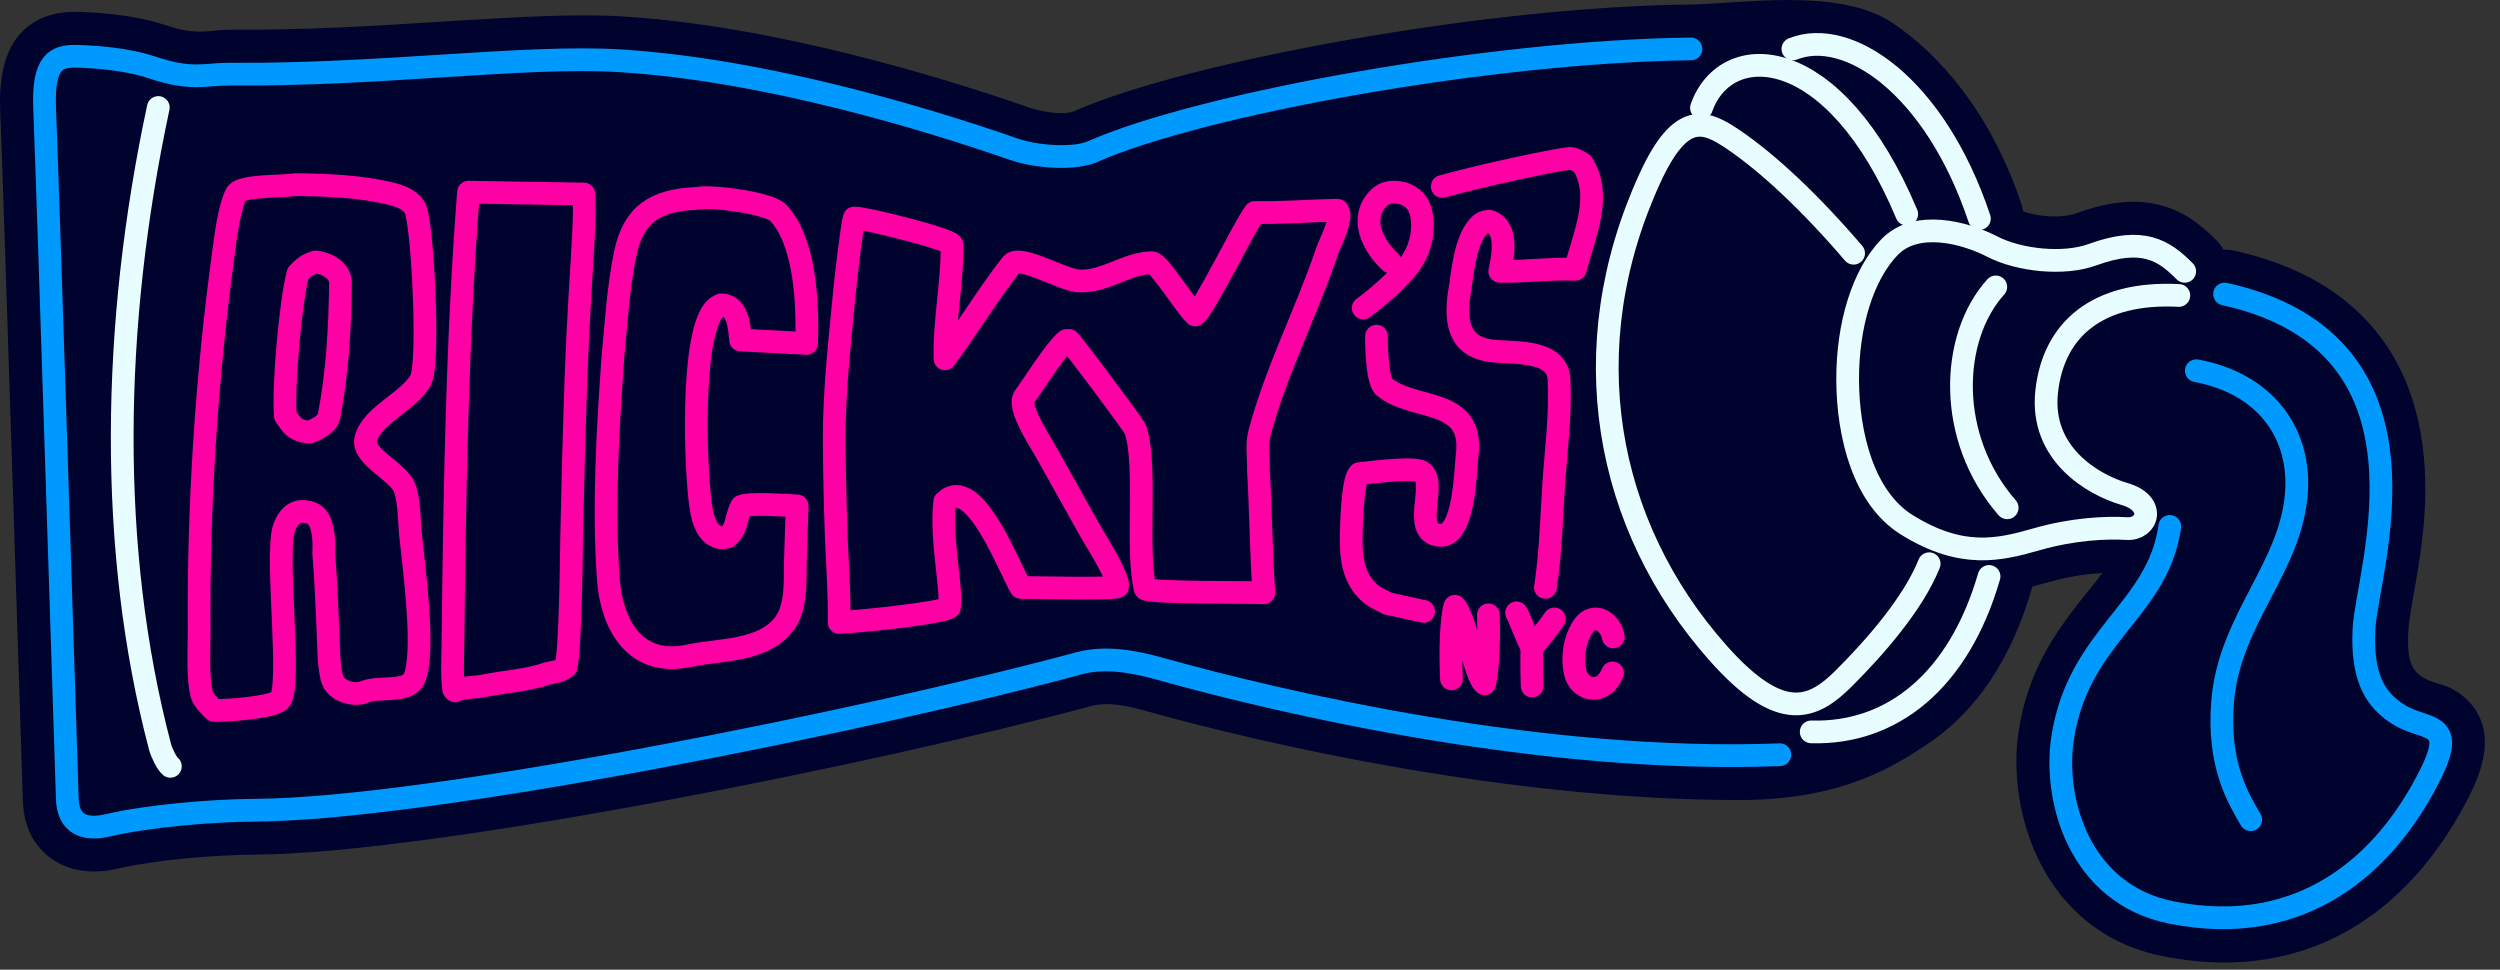
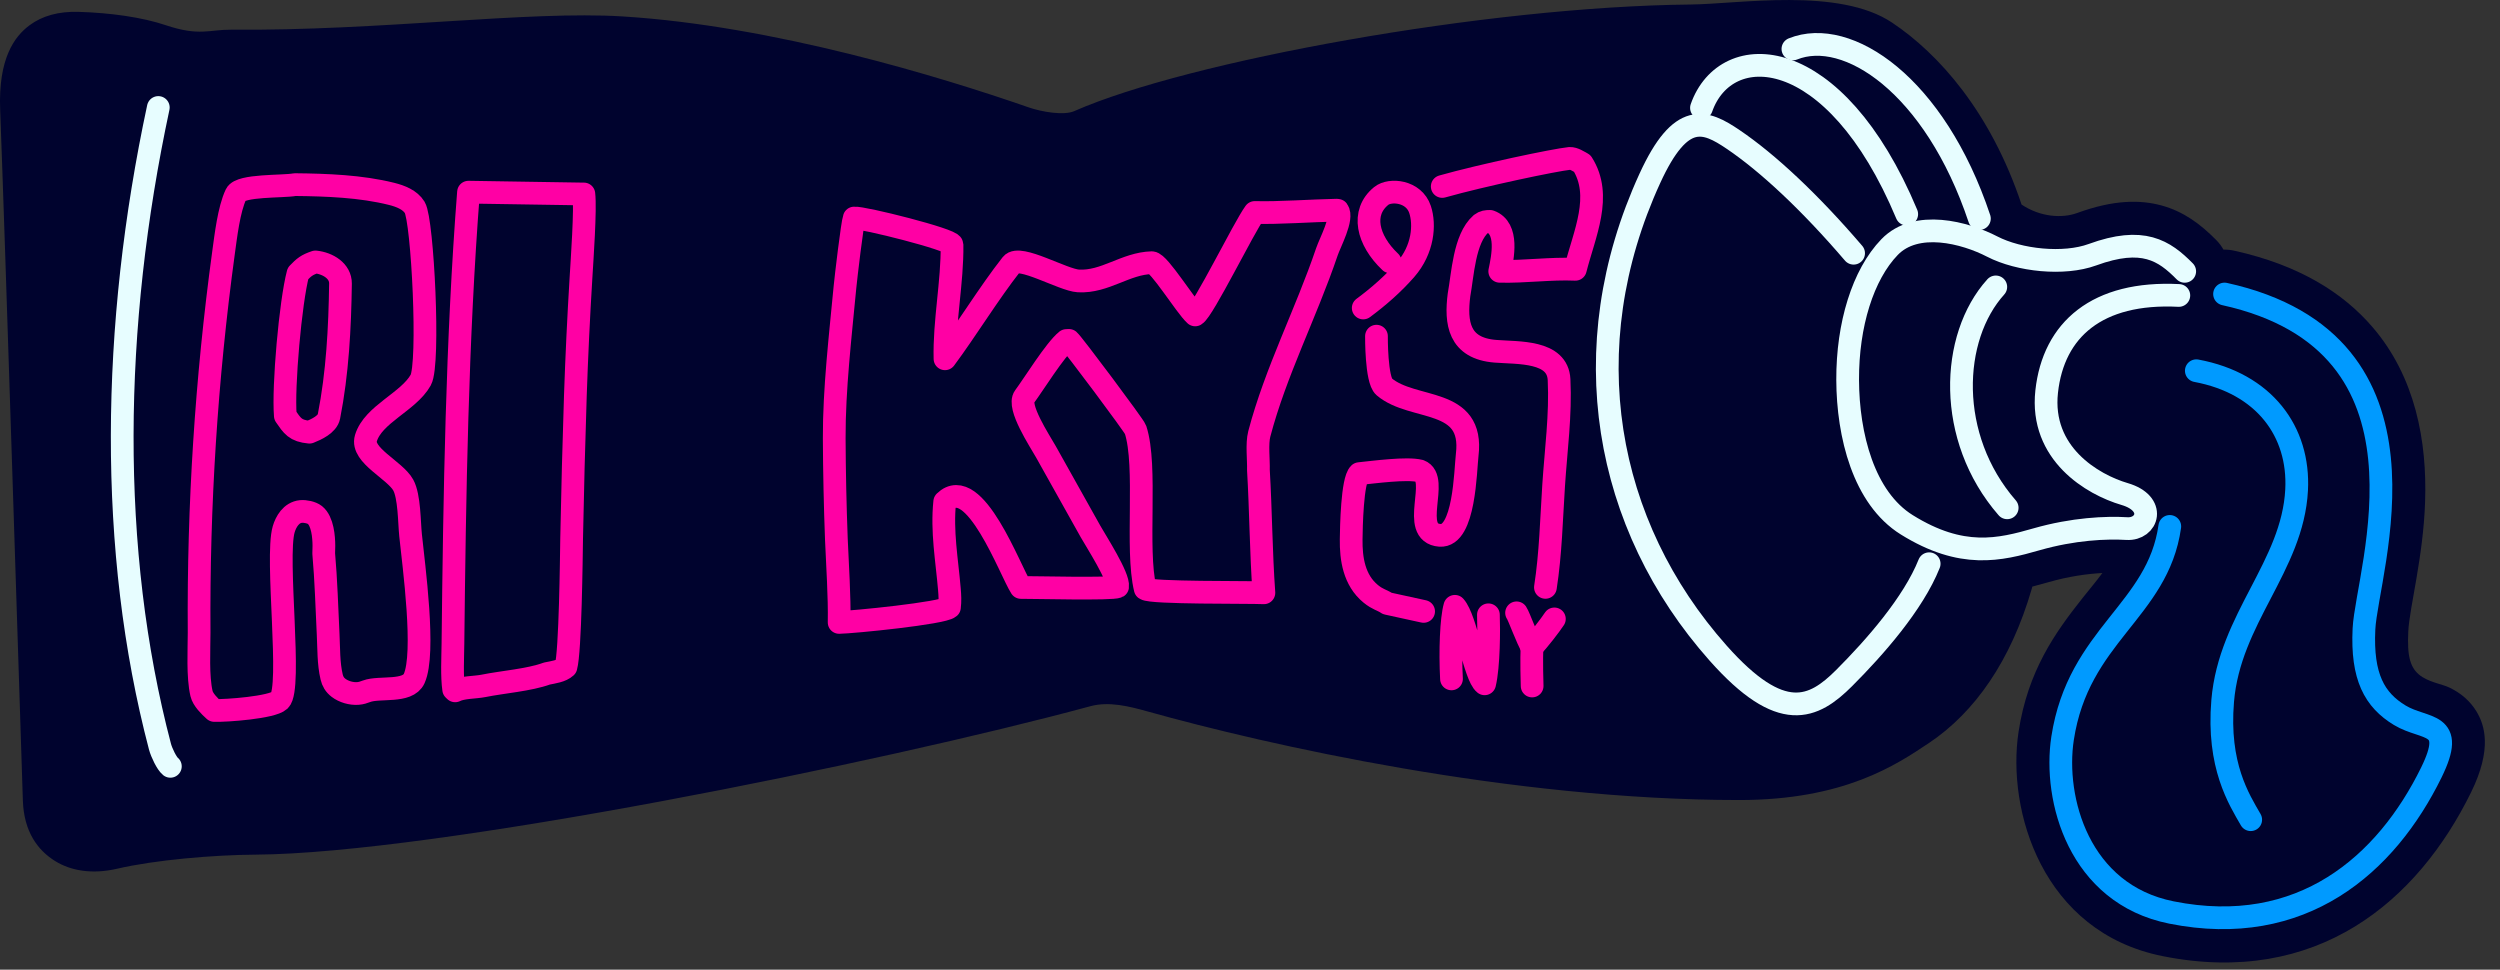
<svg xmlns="http://www.w3.org/2000/svg" width="165" height="64" viewBox="0 0 165 64" fill="none">
  <rect x="0" y="0" width="165" height="64" fill="#333333" stroke="none" />
  <g clip-path="url(#clip0_1249_1488)">
-     <path fill-rule="evenodd" clip-rule="evenodd" d="M127.328 49.026C125.161 50.479 121.72 52.802 114.803 52.802C99.686 52.802 83.615 49.159 75.745 46.957C74.529 46.617 73.192 46.279 71.973 46.608C58.133 50.359 28.625 56.331 16.877 56.406C14.068 56.424 10.214 56.758 7.741 57.334C6.045 57.728 4.659 57.454 3.663 56.845C2.487 56.126 1.577 54.888 1.509 52.84C1.26 45.369 0.35 16.116 0.01 7.23C-0.118 3.87 0.948 2.408 1.952 1.666C2.797 1.04 3.87 0.744 5.189 0.783C7.271 0.845 9.36 1.131 10.947 1.665C13.155 2.407 13.828 1.948 15.235 1.96C25.097 2.044 34.833 0.696 41.09 1.084C51.047 1.701 62.021 5.047 67.879 7.083C68.744 7.384 70.212 7.637 70.897 7.335C78.361 4.044 98.035 0.435 111.566 0.298C114.782 0.266 121.36 -0.86 124.88 1.494C127.941 3.541 131.375 7.366 133.423 13.5C133.474 13.653 133.511 13.806 133.536 13.96C134.658 14.329 136.101 14.421 137.092 14.058C139.534 13.165 141.282 13.186 142.655 13.559C144.109 13.955 145.224 14.782 146.277 15.849C146.466 16.04 146.623 16.251 146.749 16.475C146.979 16.47 147.213 16.492 147.447 16.543C151.769 17.497 154.638 19.338 156.553 21.55C159.426 24.866 160.19 29.129 160.057 33.111C159.937 36.772 159.023 40.111 158.948 41.656C158.868 43.291 159.038 44.176 159.901 44.699C160.516 45.071 161.208 45.159 161.683 45.39C162.455 45.767 163.032 46.282 163.433 46.933C163.991 47.837 164.501 49.42 163.095 52.284C159.566 59.477 152.928 65.141 142.739 63.106C134.787 61.517 132.434 53.489 133.225 48.298C133.841 44.264 135.641 41.753 137.461 39.454C137.899 38.902 138.348 38.373 138.757 37.819C137.751 37.873 136.534 38.041 135.22 38.418C134.86 38.521 134.498 38.621 134.134 38.715C134.123 38.765 134.11 38.815 134.095 38.864C132.712 43.633 130.323 47.017 127.326 49.029L127.328 49.026Z" fill="#00032E" />
+     <path fill-rule="evenodd" clip-rule="evenodd" d="M127.328 49.026C125.161 50.479 121.72 52.802 114.803 52.802C99.686 52.802 83.615 49.159 75.745 46.957C74.529 46.617 73.192 46.279 71.973 46.608C58.133 50.359 28.625 56.331 16.877 56.406C14.068 56.424 10.214 56.758 7.741 57.334C6.045 57.728 4.659 57.454 3.663 56.845C2.487 56.126 1.577 54.888 1.509 52.84C1.26 45.369 0.35 16.116 0.01 7.23C-0.118 3.87 0.948 2.408 1.952 1.666C2.797 1.04 3.87 0.744 5.189 0.783C7.271 0.845 9.36 1.131 10.947 1.665C13.155 2.407 13.828 1.948 15.235 1.96C25.097 2.044 34.833 0.696 41.09 1.084C51.047 1.701 62.021 5.047 67.879 7.083C68.744 7.384 70.212 7.637 70.897 7.335C78.361 4.044 98.035 0.435 111.566 0.298C114.782 0.266 121.36 -0.86 124.88 1.494C127.941 3.541 131.375 7.366 133.423 13.5C134.658 14.329 136.101 14.421 137.092 14.058C139.534 13.165 141.282 13.186 142.655 13.559C144.109 13.955 145.224 14.782 146.277 15.849C146.466 16.04 146.623 16.251 146.749 16.475C146.979 16.47 147.213 16.492 147.447 16.543C151.769 17.497 154.638 19.338 156.553 21.55C159.426 24.866 160.19 29.129 160.057 33.111C159.937 36.772 159.023 40.111 158.948 41.656C158.868 43.291 159.038 44.176 159.901 44.699C160.516 45.071 161.208 45.159 161.683 45.39C162.455 45.767 163.032 46.282 163.433 46.933C163.991 47.837 164.501 49.42 163.095 52.284C159.566 59.477 152.928 65.141 142.739 63.106C134.787 61.517 132.434 53.489 133.225 48.298C133.841 44.264 135.641 41.753 137.461 39.454C137.899 38.902 138.348 38.373 138.757 37.819C137.751 37.873 136.534 38.041 135.22 38.418C134.86 38.521 134.498 38.621 134.134 38.715C134.123 38.765 134.11 38.815 134.095 38.864C132.712 43.633 130.323 47.017 127.326 49.029L127.328 49.026Z" fill="#00032E" />
    <path d="M10.448 7.094C7.355 21.541 7.153 36.324 10.558 49.277C10.663 49.673 11.002 50.382 11.244 50.578" stroke="#E7FDFF" stroke-width="1.5" stroke-miterlimit="1.5" stroke-linecap="round" stroke-linejoin="round" />
    <path d="M122.338 16.713C119.427 13.312 116.648 10.732 114.391 9.205C112.526 7.942 110.946 7.287 108.89 11.773C103.752 22.984 105.89 34.65 113.393 43.102C117.574 47.813 119.687 46.777 121.712 44.752C123.738 42.726 126.274 39.841 127.325 37.206" stroke="#E7FDFF" stroke-width="1.5" stroke-miterlimit="1.5" stroke-linecap="round" stroke-linejoin="round" />
    <path d="M112.297 7.119C113.911 2.529 121.07 2.727 125.844 14.132" stroke="#E7FDFF" stroke-width="1.5" stroke-miterlimit="1.5" stroke-linecap="round" stroke-linejoin="round" />
    <path d="M118.332 3.23C121.923 1.781 127.697 5.609 130.64 14.426" stroke="#E7FDFF" stroke-width="1.5" stroke-miterlimit="1.5" stroke-linecap="round" stroke-linejoin="round" />
    <path d="M144.191 17.908C142.834 16.534 141.432 15.593 138.1 16.811C136.213 17.502 133.267 17.194 131.483 16.272C129.698 15.348 126.472 14.485 124.712 16.307C122.952 18.129 121.932 21.427 121.945 25.073C121.959 28.719 122.997 32.863 125.846 34.636C129.489 36.903 131.981 36.291 134.414 35.593C136.847 34.897 139.008 34.805 140.376 34.887C141.744 34.969 142.342 33.227 140.224 32.606C138.104 31.984 134.633 29.939 135.08 25.844C135.527 21.749 138.42 19.225 143.803 19.5" stroke="#E7FDFF" stroke-width="1.5" stroke-miterlimit="1.5" stroke-linecap="round" stroke-linejoin="round" />
    <path d="M131.722 18.936C128.718 22.257 128.443 28.885 132.474 33.515" stroke="#E7FDFF" stroke-width="1.5" stroke-miterlimit="1.5" stroke-linecap="round" stroke-linejoin="round" />
-     <path d="M119.539 48.304C124.879 48.46 129.284 44.925 131.278 38.045" stroke="#E7FDFF" stroke-width="1.5" stroke-miterlimit="1.5" stroke-linecap="round" stroke-linejoin="round" />
-     <path d="M111.603 3.229C98.458 3.381 79.335 6.821 72.083 10.018C70.915 10.533 68.396 10.366 66.919 9.852C61.232 7.876 50.58 4.61 40.912 4.011C34.692 3.626 25.017 4.977 15.213 4.893C13.506 4.879 12.695 5.346 10.016 4.445C8.664 3.991 6.879 3.769 5.104 3.716C3.691 3.673 2.828 4.091 2.944 7.12C3.283 16.007 4.193 45.27 4.443 52.743C4.496 54.338 5.52 54.841 7.077 54.479C9.726 53.862 13.852 53.493 16.86 53.474C28.449 53.4 57.554 47.479 71.209 43.779C72.927 43.313 74.823 43.654 76.538 44.134C84.713 46.421 101.926 50.417 117.471 49.811" stroke="#009AFF" stroke-width="1.5" stroke-miterlimit="1.5" stroke-linecap="round" stroke-linejoin="round" />
    <path d="M143.206 34.743C142.423 40.328 137.171 41.904 136.129 48.736C135.52 52.733 137.194 59.002 143.318 60.225C151.927 61.945 157.485 57.066 160.466 50.989C162.147 47.564 160.053 48.216 158.385 47.206C156.717 46.196 155.868 44.673 156.022 41.511C156.21 37.67 161.633 22.672 146.82 19.405" stroke="#009AFF" stroke-width="1.5" stroke-miterlimit="1.5" stroke-linecap="round" stroke-linejoin="round" />
    <path d="M144.957 24.468C149.443 25.304 151.777 28.486 151.576 32.343C151.312 37.373 147.153 40.817 146.697 46.259C146.338 50.537 147.779 52.761 148.547 54.1" stroke="#009AFF" stroke-width="1.5" stroke-miterlimit="1.5" stroke-linecap="round" stroke-linejoin="round" />
    <path fill-rule="evenodd" clip-rule="evenodd" d="M19.465 12.185C21.561 12.207 23.817 12.287 25.855 12.798C26.435 12.944 27.069 13.19 27.375 13.695C27.895 14.553 28.366 24.019 27.768 25.084C26.958 26.528 24.625 27.338 24.15 28.923C23.814 30.044 26.075 31.028 26.615 32.013C27.025 32.761 27.01 34.476 27.098 35.326C27.307 37.345 28.095 43.106 27.335 44.787C26.907 45.732 25.044 45.305 24.198 45.622C24.004 45.696 23.831 45.754 23.618 45.769C23.179 45.8 22.686 45.656 22.346 45.397C22.089 45.201 21.958 44.974 21.888 44.678C21.677 43.785 21.703 42.791 21.658 41.883C21.571 40.1 21.523 38.309 21.365 36.53C21.372 36.364 21.377 36.197 21.377 36.031C21.376 35.458 21.298 34.399 20.783 33.988C20.574 33.822 20.133 33.729 19.861 33.758C19.216 33.825 18.87 34.432 18.722 34.941C18.174 36.819 19.291 45.446 18.458 46.225C17.957 46.694 14.923 46.919 14.144 46.89C13.823 46.603 13.392 46.172 13.3 45.777C13.038 44.646 13.141 42.914 13.142 41.748C13.082 33.367 13.619 25.001 14.75 16.698C14.906 15.577 15.102 13.83 15.577 12.825C15.874 12.197 18.69 12.336 19.465 12.185ZM20.819 17.289C20.241 17.487 20.076 17.626 19.668 18.047C19.171 19.916 18.676 25.519 18.832 27.442C19.297 28.112 19.481 28.435 20.423 28.524C20.883 28.343 21.607 28.008 21.71 27.49C22.275 24.63 22.433 21.627 22.472 18.715C22.483 17.89 21.647 17.375 20.82 17.288L20.819 17.289Z" stroke="#FF00A4" stroke-width="1.5" stroke-miterlimit="2" stroke-linecap="round" stroke-linejoin="round" />
    <path d="M38.535 12.802C38.654 13.815 38.415 17.163 38.348 18.288C38.188 20.896 38.063 23.506 37.974 26.118C37.871 29.252 37.789 32.386 37.728 35.521C37.709 36.813 37.644 42.987 37.353 44.021C37.048 44.303 36.514 44.367 36.095 44.454C34.927 44.883 33.151 45.015 31.915 45.267C31.361 45.379 30.526 45.349 30.039 45.596L29.943 45.505C29.817 44.624 29.884 43.415 29.894 42.506C30.003 32.674 30.16 22.468 30.921 12.683L38.534 12.804L38.535 12.802Z" stroke="#FF00A4" stroke-width="1.5" stroke-miterlimit="2" stroke-linecap="round" stroke-linejoin="round" />
-     <path d="M45.998 13.095C46.872 12.888 50.742 13.382 51.365 14.043C53.204 15.996 53.316 20.252 53.236 22.668L48.882 22.439C48.796 21.681 48.753 20.131 47.597 20.119C47.385 20.209 47.247 20.301 47.109 20.472C45.567 22.378 45.901 31.095 46.252 33.424C46.343 34.025 46.543 34.981 47.154 35.336C47.462 35.513 47.649 35.524 47.993 35.446C48.702 34.874 48.518 34.22 48.944 33.413C49.469 33.178 51.895 33.356 52.612 33.387L52.491 37.14C52.46 38.523 52.605 40.189 51.647 41.318C50.209 43.012 47.476 42.855 45.447 43.284C41.808 44.056 40.352 41.051 40.15 38.233C39.808 33.454 40.113 28.356 40.452 23.57C40.674 21.283 40.799 18.972 41.273 16.718C41.811 14.16 43.22 13.202 45.996 13.094L45.998 13.095Z" stroke="#FF00A4" stroke-width="1.5" stroke-miterlimit="2" stroke-linecap="round" stroke-linejoin="round" />
    <path d="M88.287 13.881C88.663 14.382 87.782 16.008 87.576 16.616C86.209 20.658 84.193 24.527 83.112 28.643C82.942 29.295 83.075 30.35 83.055 31.022C83.213 33.681 83.226 36.478 83.417 39.125C82.445 39.074 75.967 39.154 75.585 38.864C74.944 36.221 75.734 30.783 74.943 28.351C74.863 28.107 70.822 22.697 70.55 22.466L70.384 22.474C69.629 23.084 68.218 25.378 67.612 26.189C67.132 26.832 68.598 29.058 69.031 29.819L71.971 35.071C72.35 35.742 73.862 38.084 73.762 38.721C73.44 38.905 68.136 38.765 67.382 38.773C66.682 37.698 64.312 31.203 62.352 33.114C62.148 35.068 62.492 36.93 62.659 38.875C62.695 39.292 62.715 39.667 62.664 40.083C62.233 40.474 56.285 41.067 55.383 41.08C55.414 39.339 55.272 37.328 55.2 35.575C55.117 33.359 55.069 31.142 55.059 28.926C55.046 25.713 55.466 22.143 55.768 18.953C55.825 18.354 56.251 14.729 56.378 14.39C56.937 14.331 62.827 15.81 62.833 16.153C62.866 18.609 62.308 21.2 62.369 23.68C63.809 21.742 65.266 19.344 66.763 17.44C67.284 16.779 70.155 18.485 71.175 18.542C72.937 18.639 74.274 17.384 76.021 17.338C76.507 17.352 78.231 20.19 78.882 20.784C79.426 20.466 82.084 15.027 82.817 14.023C84.379 14.07 86.577 13.902 88.216 13.872L88.285 13.881H88.287Z" stroke="#FF00A4" stroke-width="1.5" stroke-miterlimit="2" stroke-linecap="round" stroke-linejoin="round" />
    <path d="M95.188 12.307C97.8 11.569 102.607 10.556 103.6 10.455C103.884 10.446 104.165 10.646 104.429 10.788C105.787 12.932 104.57 15.423 103.974 17.774C102.334 17.701 100.654 17.948 98.983 17.907C99.179 16.978 99.583 15.056 98.34 14.611C98.103 14.613 97.948 14.623 97.744 14.777C96.634 15.747 96.538 18.164 96.295 19.463C96.061 21.296 96.268 22.991 98.693 23.183C100.214 23.303 102.805 23.134 102.898 25.057C103.013 27.378 102.694 29.698 102.542 32.004C102.393 34.274 102.347 36.52 101.998 38.767" stroke="#FF00A4" stroke-width="1.5" stroke-miterlimit="2" stroke-linecap="round" stroke-linejoin="round" />
    <path d="M93.959 40.353C93.037 40.151 92.197 39.961 91.563 39.829C91.226 39.598 90.933 39.574 90.468 39.192C89.366 38.289 89.162 36.874 89.177 35.604C89.185 34.829 89.244 31.689 89.714 31.259C90.677 31.161 92.858 30.864 93.708 31.081C95.054 31.588 92.997 35.171 95.031 35.332C96.67 35.462 96.716 31.009 96.835 30.024C97.302 26.165 93.266 27.151 91.354 25.526C90.823 25.076 90.847 22.188 90.847 22.188" stroke="#FF00A4" stroke-width="1.5" stroke-miterlimit="2" stroke-linecap="round" stroke-linejoin="round" />
    <path d="M91.754 17.281C90.247 15.854 89.808 14.024 91.166 12.929C91.746 12.462 93.314 12.593 93.723 13.825C94.058 14.833 93.928 16.466 92.777 17.787C91.951 18.735 90.972 19.588 89.973 20.327" stroke="#FF00A4" stroke-width="1.5" stroke-miterlimit="1.5" stroke-linecap="round" stroke-linejoin="round" />
    <path d="M95.798 44.807C95.701 42.969 95.781 40.844 96.021 40.017C96.773 40.851 97.322 44.618 97.985 45.131C98.266 43.968 98.273 41.516 98.235 40.577" stroke="#FF00A4" stroke-width="1.5" stroke-miterlimit="1.5" stroke-linecap="round" stroke-linejoin="round" />
    <path d="M101.121 45.276C101.121 45.276 101.06 43.377 101.121 42.72" stroke="#FF00A4" stroke-width="1.5" stroke-miterlimit="1.5" stroke-linecap="round" stroke-linejoin="round" />
    <path d="M101.119 42.719C100.77 42.154 100.27 40.71 100.094 40.447" stroke="#FF00A4" stroke-width="1.5" stroke-miterlimit="1.5" stroke-linecap="round" stroke-linejoin="round" />
    <path d="M101.094 42.72C101.497 42.34 102.358 41.204 102.589 40.848" stroke="#FF00A4" stroke-width="1.5" stroke-miterlimit="1.5" stroke-linecap="round" stroke-linejoin="round" />
-     <path d="M106.476 42.038C106.317 41.042 105.195 40.332 104.503 41.328C103.71 42.469 103.769 44.102 104.106 44.763C104.517 45.568 105.839 45.856 106.429 44.413" stroke="#FF00A4" stroke-width="1.5" stroke-miterlimit="1.5" stroke-linecap="round" stroke-linejoin="round" />
  </g>
  <defs>
    <clipPath id="clip0_1249_1488">
      <rect width="164.267" height="64" fill="white" />
    </clipPath>
  </defs>
</svg>